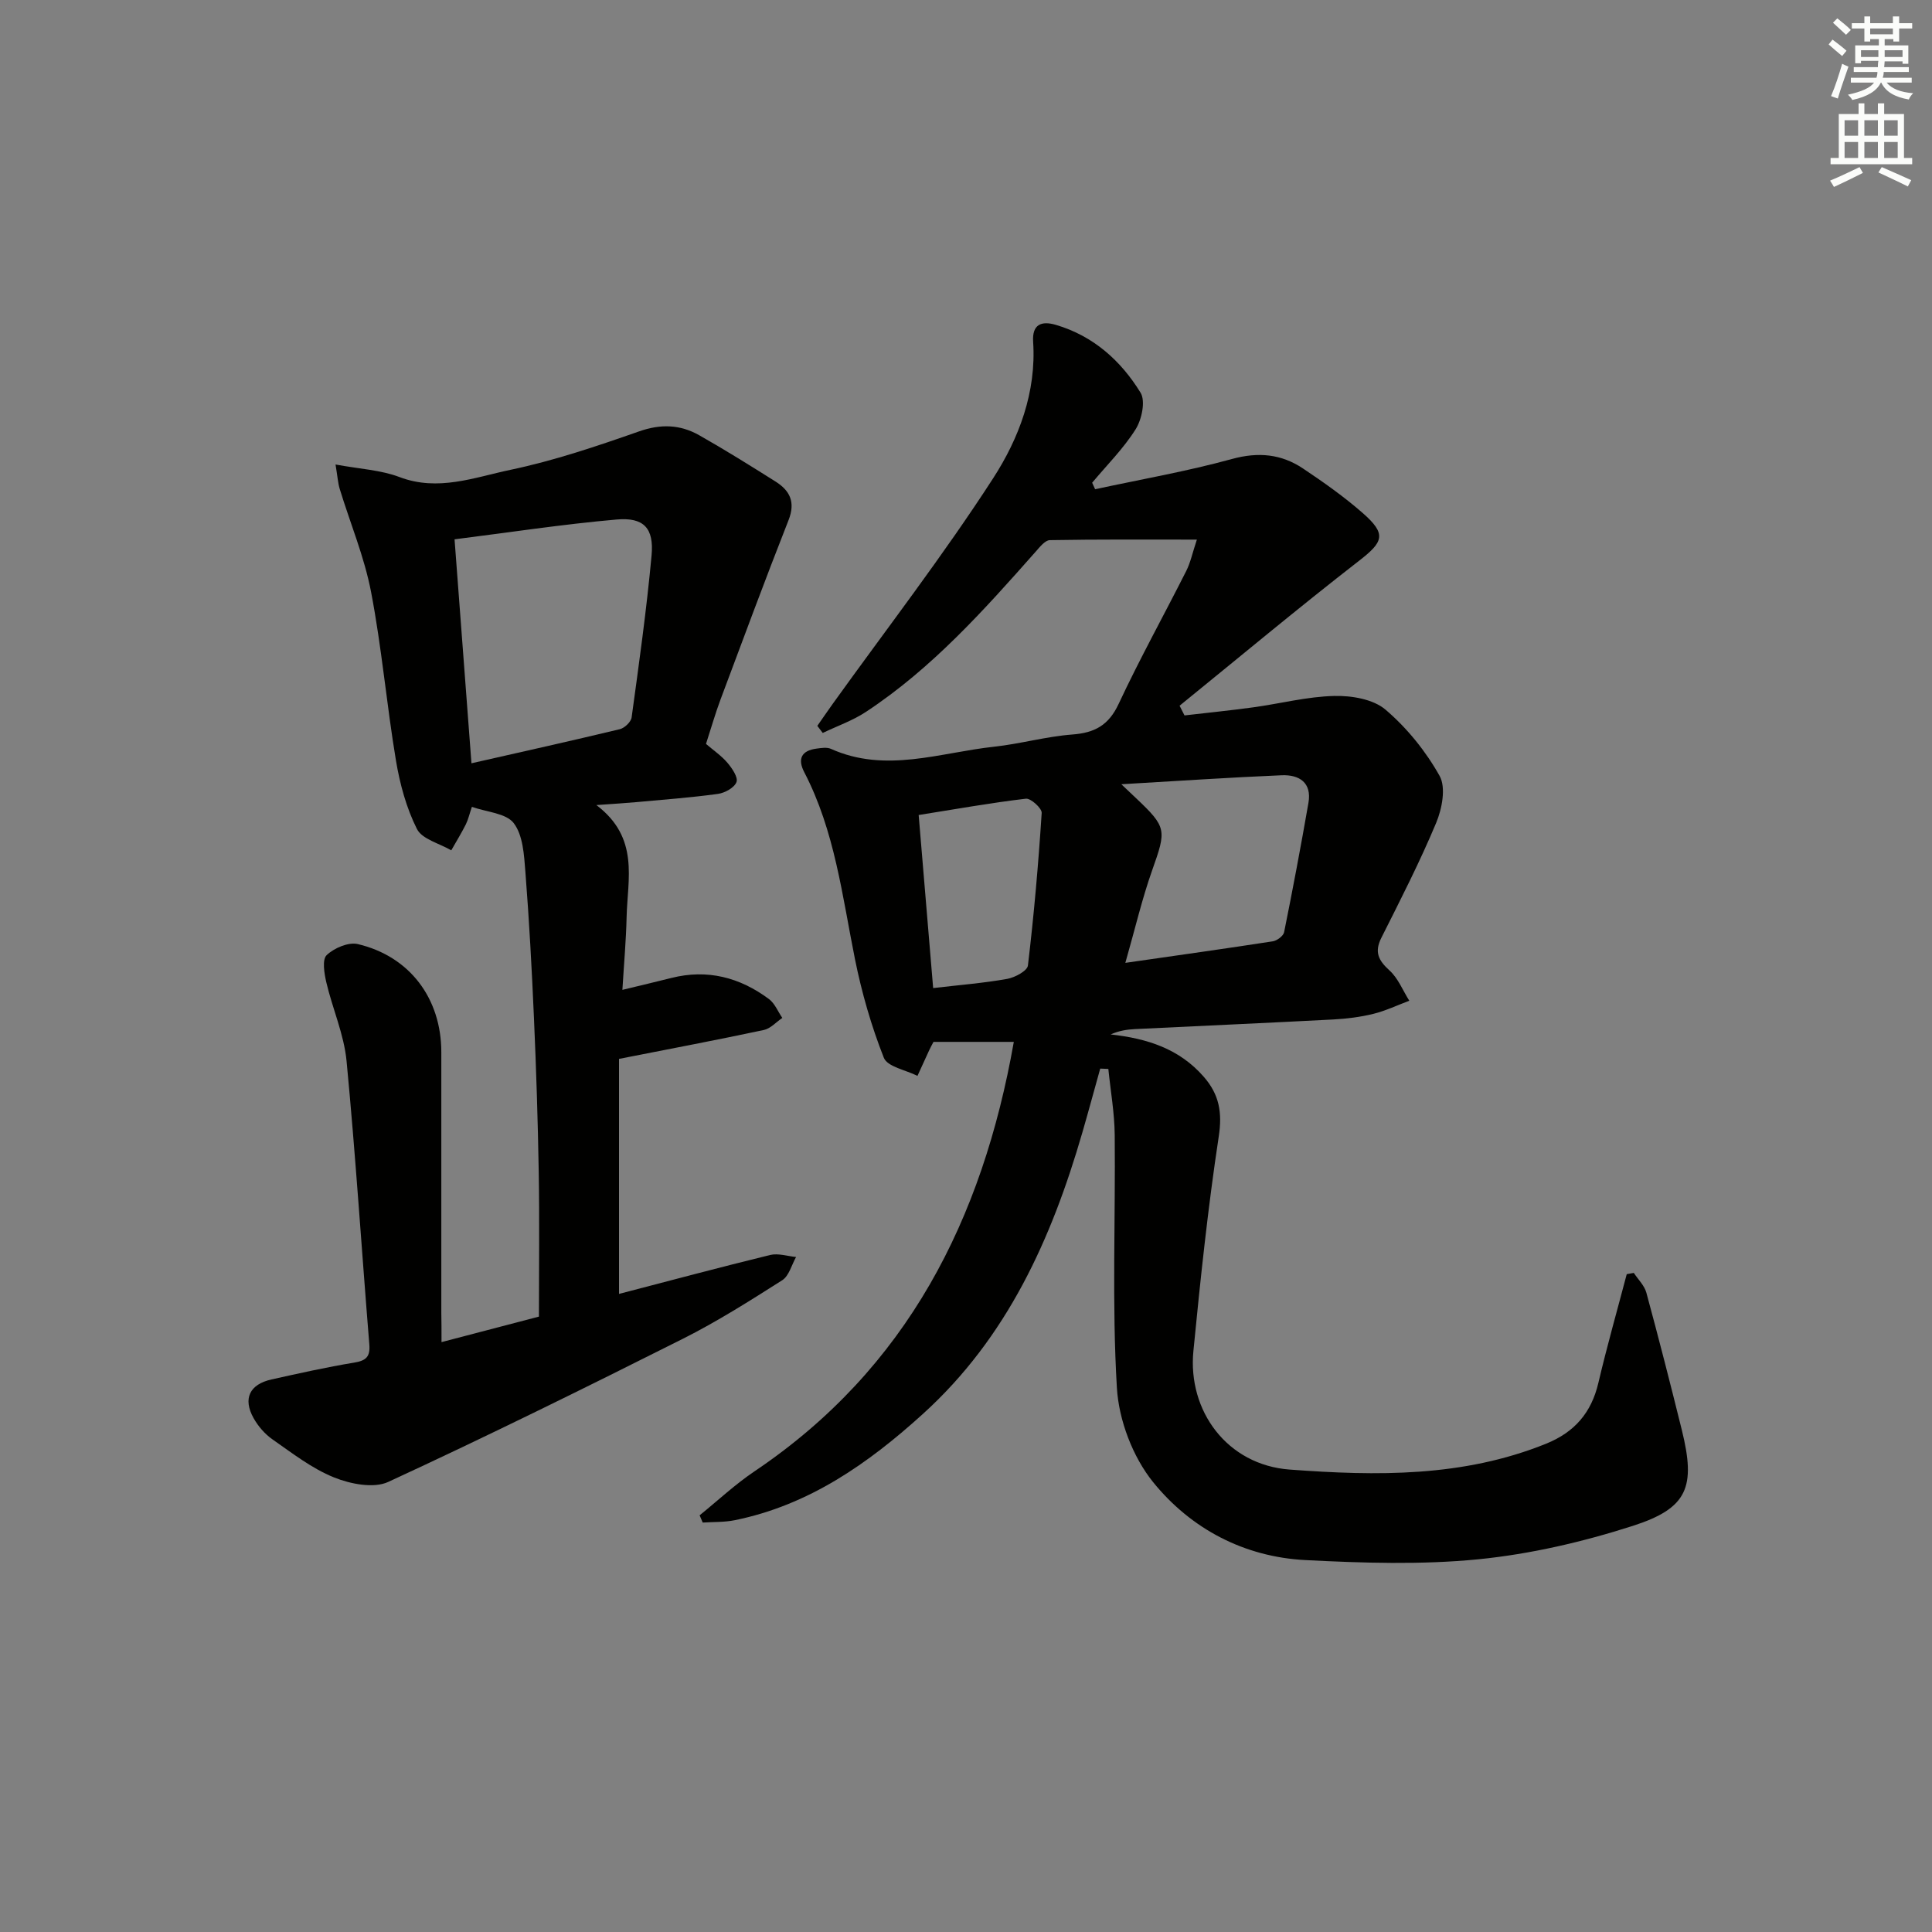
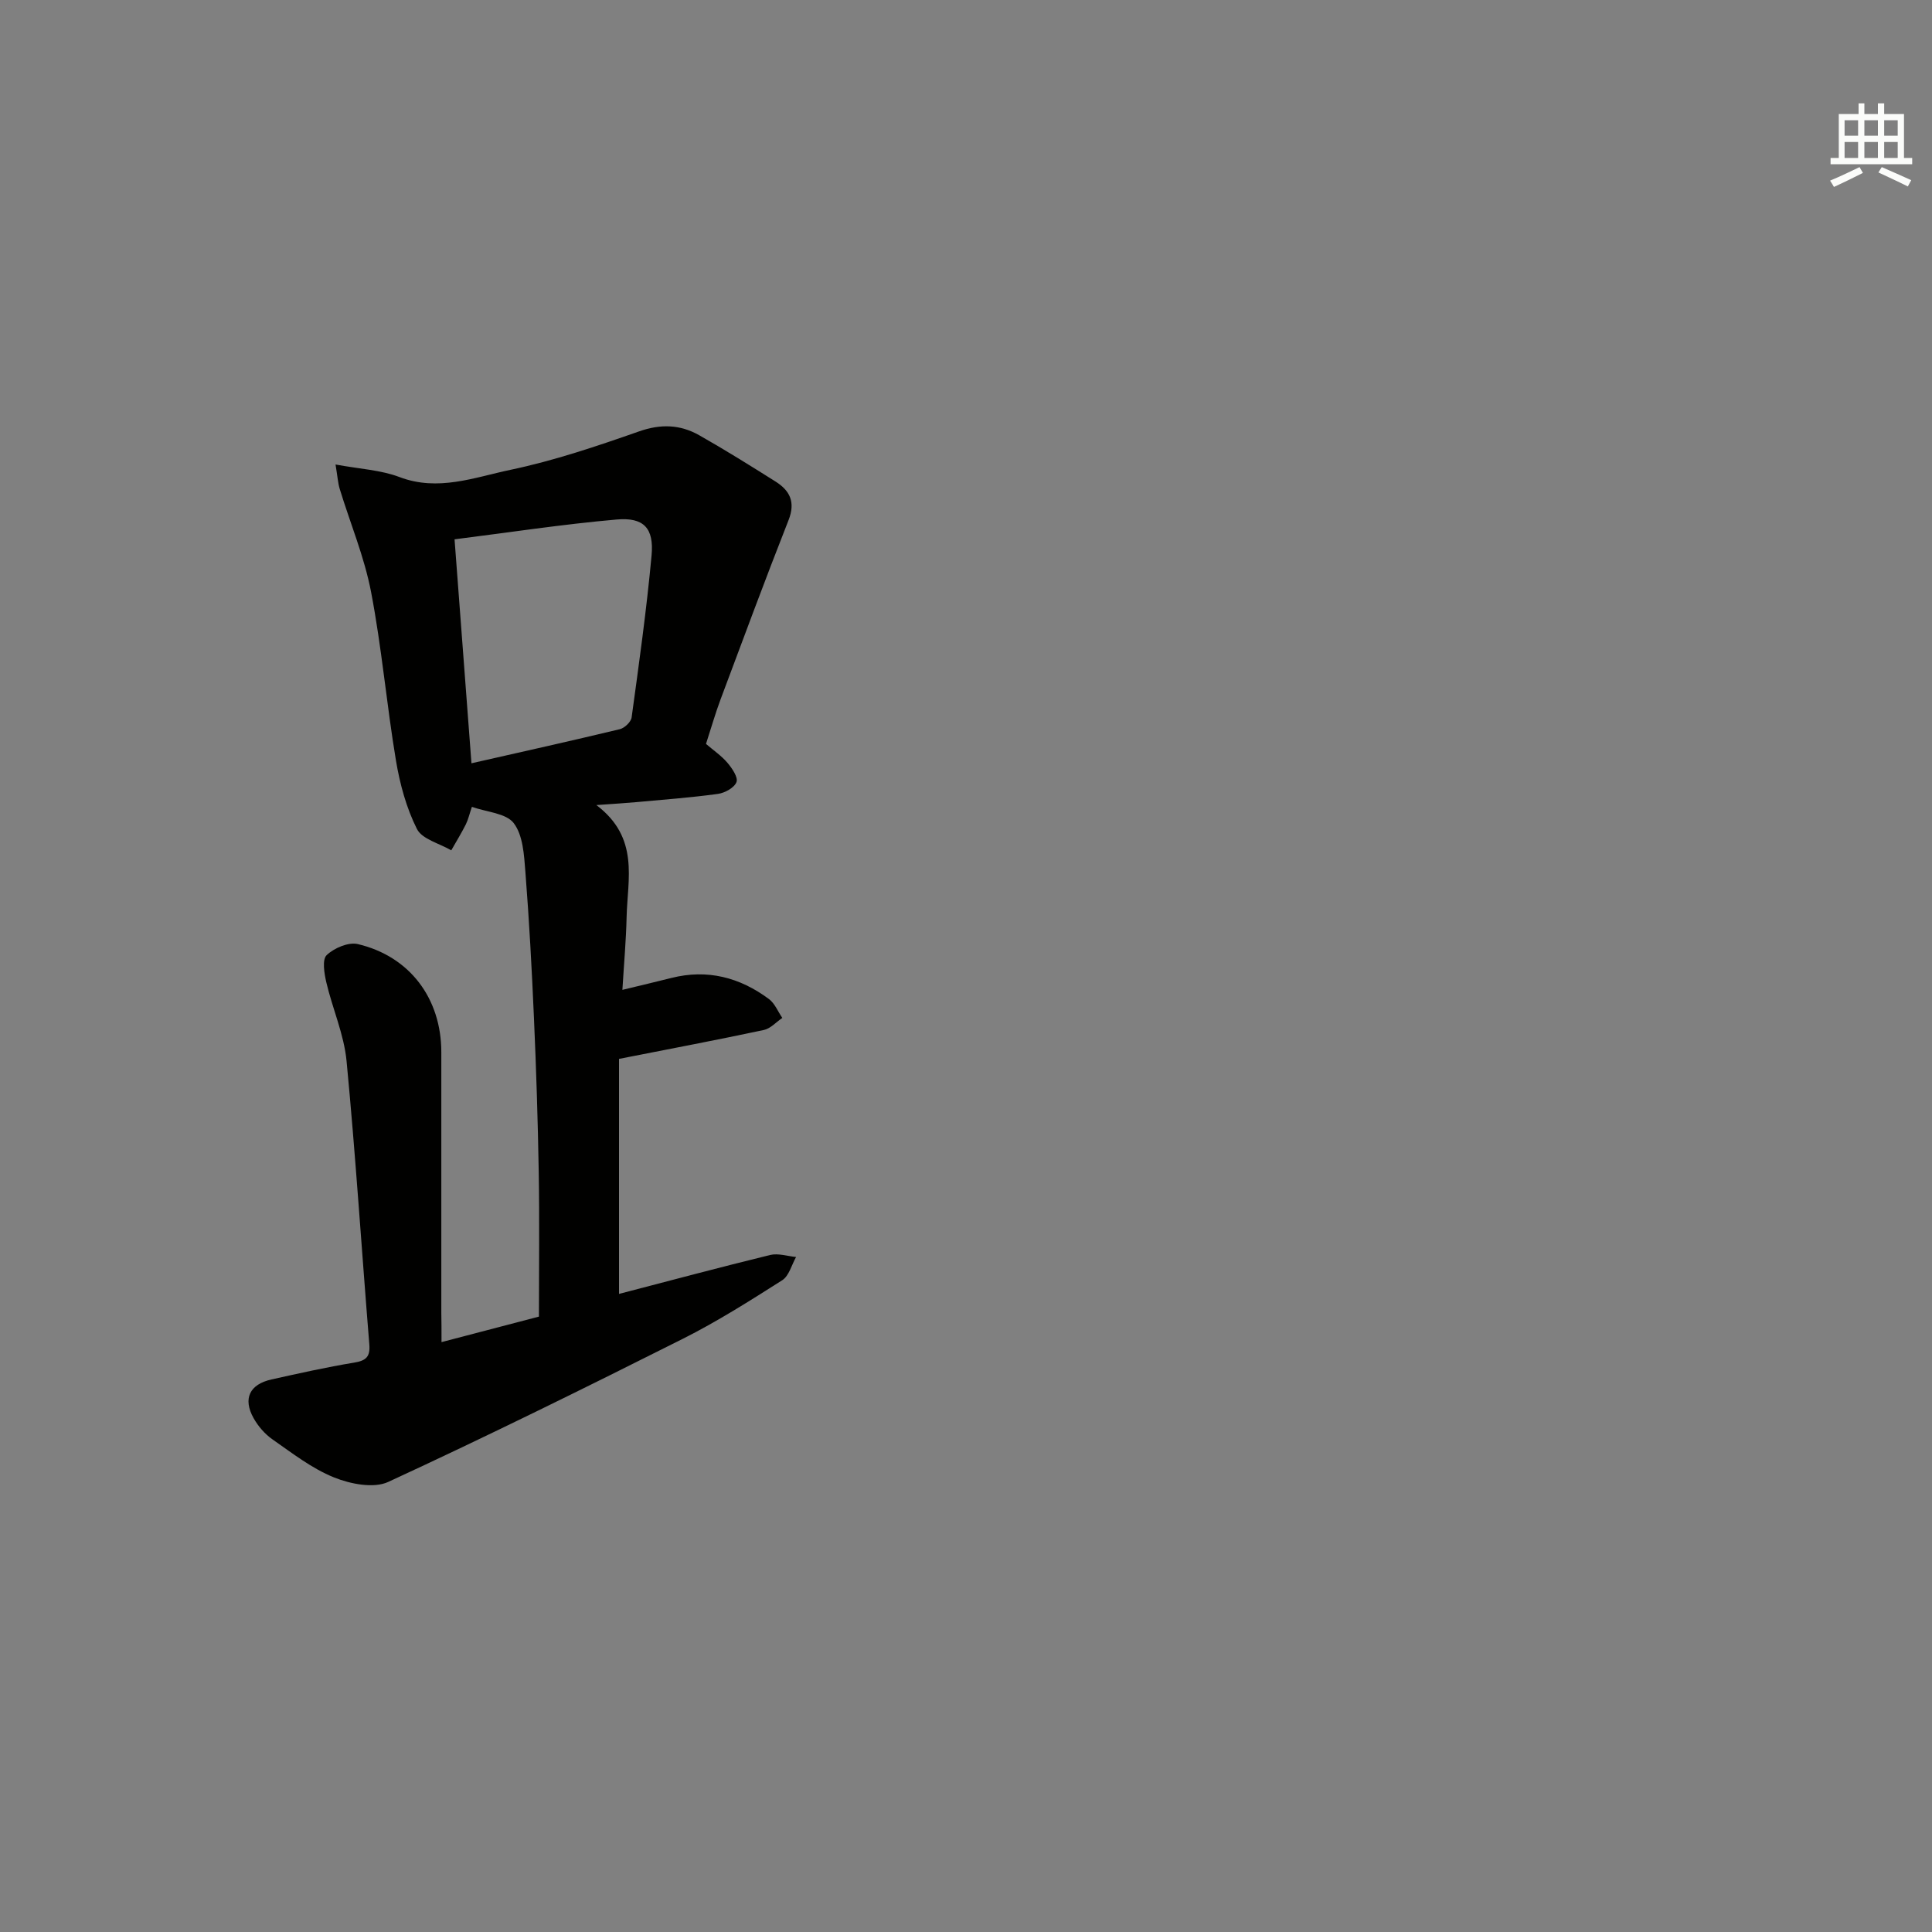
<svg xmlns="http://www.w3.org/2000/svg" enable-background="new 0 0 400 400" viewBox="0 0 400 400">
  <rect x="0" y="0" width="400" height="400" fill="#808080" stroke="none" />
-   <path d="m227.79 221.24c-1.24 4.43-2.43 8.86-3.71 13.27-6.38 22.01-15.57 42.42-32.97 58.2-11.34 10.29-23.62 18.91-38.98 22.03-2.16.44-4.42.34-6.64.49-.21-.5-.43-1-.64-1.5 3.78-3.06 7.36-6.42 11.38-9.12 31.61-21.28 47.17-52.13 53.67-88.9-5.72 0-11.09 0-16.63 0-.3.58-.62 1.14-.88 1.71-.82 1.77-1.63 3.55-2.44 5.33-2.4-1.22-6.22-1.88-6.96-3.75-2.59-6.56-4.57-13.45-5.97-20.38-2.65-13.16-4.18-26.57-10.5-38.73-1.44-2.76-.6-4.49 2.54-4.9.98-.13 2.14-.32 2.97.05 11.34 5.1 22.56.77 33.78-.44 5.44-.59 10.78-2.12 16.22-2.53 4.63-.35 7.51-1.92 9.57-6.33 4.36-9.33 9.37-18.35 14.01-27.55.87-1.73 1.27-3.7 2.19-6.47-10.59 0-20.52-.07-30.44.11-1 .02-2.09 1.43-2.93 2.38-10.71 12.11-21.49 24.17-35.12 33.16-2.75 1.82-5.97 2.94-8.97 4.38-.37-.49-.75-.98-1.12-1.47 1.06-1.52 2.11-3.05 3.19-4.56 11.14-15.52 22.85-30.67 33.21-46.7 5.33-8.24 8.97-17.83 8.28-28.26-.23-3.55 1.65-4.41 4.74-3.49 7.74 2.29 13.43 7.41 17.5 14.03 1.06 1.72.26 5.53-1.01 7.56-2.51 4-5.95 7.42-9.01 11.08.2.45.41.9.61 1.35 9.46-2.04 19.02-3.7 28.33-6.26 5.47-1.5 10.22-1.04 14.72 1.97 4.28 2.86 8.51 5.85 12.37 9.23 4.98 4.37 4.28 5.96-.82 9.91-12.56 9.75-24.76 19.95-37.11 29.97.34.67.68 1.34 1.02 2.01 4.76-.55 9.53-1.03 14.27-1.68 5.59-.77 11.14-2.22 16.73-2.35 3.58-.09 8.07.66 10.62 2.84 4.45 3.79 8.35 8.62 11.2 13.72 1.34 2.41.5 6.8-.72 9.72-3.38 8.09-7.39 15.93-11.34 23.78-1.49 2.97-.61 4.69 1.68 6.77 1.79 1.62 2.76 4.15 4.1 6.27-2.48.93-4.9 2.09-7.45 2.72-2.69.66-5.5 1.01-8.27 1.16-13.68.72-27.36 1.32-41.04 1.99-1.67.08-3.34.33-5.07 1.11 7.52.83 14.21 2.94 19.29 8.78 3.18 3.65 3.85 7.35 3.09 12.34-2.24 14.74-3.8 29.59-5.25 44.43-1.21 12.36 6.96 23.58 19.95 24.54 18.05 1.34 35.86 1.59 53.06-5.35 5.91-2.39 9.39-6.42 10.84-12.62 1.77-7.54 3.9-15 5.87-22.49.49-.09.98-.17 1.46-.26.89 1.36 2.19 2.6 2.6 4.09 2.56 9.44 4.99 18.92 7.34 28.42 2.92 11.82 1.26 16.2-10.16 19.87-10.34 3.32-21.15 5.83-31.93 6.91-11.84 1.17-23.9.78-35.82.17-12.71-.65-23.73-6.48-31.55-16.14-4.21-5.21-7.1-12.81-7.5-19.52-1.04-17.39-.28-34.88-.45-52.33-.04-4.57-.86-9.14-1.32-13.7-.53-.01-1.1-.04-1.68-.07zm4.37-58.87c1.82 1.72 2.41 2.27 2.99 2.83 6.45 6.1 6.36 6.61 3.39 14.99-2.1 5.93-3.53 12.1-5.55 19.16 11.24-1.62 20.9-2.97 30.53-4.46.88-.14 2.18-1.11 2.34-1.88 1.8-8.91 3.48-17.84 5.04-26.79.73-4.21-1.93-5.86-5.54-5.71-10.57.44-21.13 1.16-33.2 1.86zm-38.96 42.2c5.48-.64 10.44-1.03 15.32-1.9 1.61-.29 4.17-1.66 4.3-2.77 1.25-10.5 2.17-21.04 2.85-31.59.06-.96-2.26-3.07-3.27-2.95-7.35.87-14.64 2.18-22.2 3.38 1.01 11.92 1.98 23.61 3 35.83z" fill="#010100" />
  <path d="m91.41 277.87c7.25-1.9 13.62-3.57 20.17-5.28 0-10.01.13-19.96-.04-29.9-.18-10.64-.52-21.29-.99-31.92-.44-10.12-.99-20.24-1.78-30.34-.27-3.44-.49-7.49-2.4-10-1.58-2.08-5.61-2.29-8.67-3.38-.51 1.49-.76 2.63-1.26 3.64-.92 1.83-2 3.58-3.01 5.36-2.45-1.43-6.04-2.3-7.11-4.42-2.19-4.36-3.53-9.31-4.34-14.16-1.94-11.61-2.94-23.39-5.16-34.94-1.39-7.24-4.31-14.19-6.48-21.29-.37-1.2-.44-2.48-.87-5.07 5.01.93 9.37 1.13 13.24 2.6 8 3.04 15.5.07 22.94-1.49 9.06-1.9 17.92-4.9 26.68-7.97 4.49-1.58 8.51-1.42 12.43.8 5.35 3.03 10.57 6.29 15.78 9.57 2.99 1.88 4.2 4.26 2.72 8.01-4.85 12.32-9.45 24.75-14.09 37.15-1.1 2.95-1.96 5.98-3 9.18 1.52 1.31 3.19 2.44 4.44 3.91.96 1.13 2.24 3.01 1.87 3.99-.44 1.17-2.42 2.26-3.86 2.45-5.59.77-11.23 1.18-16.85 1.7-2.27.21-4.54.34-8.3.61 8.98 6.79 6.44 15.29 6.26 23.24-.11 4.79-.54 9.56-.87 15.02 3.84-.93 6.98-1.67 10.12-2.46 7.46-1.89 14.18-.13 20.22 4.36 1.22.91 1.86 2.59 2.77 3.91-1.27.86-2.44 2.2-3.83 2.5-9.68 2.06-19.4 3.9-29.98 5.98v48.66c10.48-2.73 20.86-5.51 31.3-8.06 1.66-.4 3.57.25 5.36.42-.93 1.64-1.46 3.91-2.87 4.81-6.73 4.28-13.5 8.57-20.61 12.14-20.19 10.14-40.46 20.15-60.97 29.62-3.02 1.39-7.86.42-11.25-.95-4.55-1.84-8.6-5-12.69-7.85-1.58-1.1-2.99-2.73-3.94-4.43-2.24-4.03-.81-6.98 3.72-7.99 5.68-1.26 11.36-2.54 17.09-3.48 2.52-.41 3.38-1.23 3.16-3.82-1.59-19.55-2.84-39.13-4.71-58.65-.53-5.5-2.91-10.81-4.19-16.27-.43-1.85-.89-4.71.07-5.63 1.54-1.47 4.51-2.74 6.44-2.29 10.79 2.54 17.3 11.28 17.3 22.38v54c.04 1.76.04 3.53.04 6.03zm6.2-119.84c10.44-2.37 20.61-4.63 30.72-7.06.98-.24 2.31-1.5 2.44-2.43 1.53-11.16 3.1-22.33 4.13-33.54.52-5.66-1.61-7.94-7.24-7.44-11.16.98-22.26 2.68-33.55 4.1 1.17 15.57 2.32 30.75 3.5 46.37z" fill="#010100" />
  <g fill="#fbfcfa">
-     <path d="m378.6 9.2.8-1c.9.7 1.9 1.4 2.9 2.3l-.9 1.1c-1.1-.9-2-1.7-2.8-2.4zm.5 10.7c.9-2.1 1.6-4.3 2.3-6.7.4.2.8.4 1.3.6-.7 2.1-1.5 4.2-2.2 6.6zm.4-15.2.9-.9c1 .8 2 1.6 2.8 2.4l-1 1c-1-.9-1.9-1.8-2.7-2.5zm12.5-1.3h1.2v1.4h2.7v1.1h-2.7v2.7h-1.2v-.5h-1.8v1.3h4.9v3.8h-1.2v-.5h-3.7c0 .4-.1.9-.1 1.2h5.1v1h-5.2c0 .5-.1.9-.2 1.2h6v1h-5.2c1.1 1.3 2.9 2 5.5 2.2-.4.4-.7.8-.9 1.3-2.9-.5-4.8-1.6-5.7-3.5h-.1c-.8 1.7-2.7 2.9-5.9 3.6-.2-.4-.6-.8-.9-1.1 2.8-.6 4.6-1.4 5.4-2.5h-4.8v-1h5.3c.1-.3.2-.7.2-1.2h-4.9v-1h5c0-.4 0-.8.1-1.3h-3.6v.5h-1.2v-3.7h4.9v-1.3h-1.8v.5h-1.2v-2.7h-2.6v-1.1h2.6v-1.4h1.2v1.4h4.7v-1.4zm-6.7 8.4h3.6c0-.4 0-.9 0-1.4h-3.6zm1.9-4.7h4.7v-1.2h-4.7zm6.7 3.3h-3.7v1.4h3.7z" />
    <path d="m384.7 21.4h1.3v2.2h2.8v-2.2h1.3v2.2h4.1v9.1h1.7v1.3h-16.9v-1.3h1.7v-9.1h4.1v-2.2zm.3 13.2.7 1.2c-1.8.9-3.8 1.9-6 2.9-.2-.4-.5-.8-.8-1.3 2.4-1 4.4-2 6.1-2.8zm-3.1-6.5h2.8v-3.2h-2.8zm0 4.6h2.8v-3.3h-2.8zm4.1-4.6h2.8v-3.2h-2.8zm0 4.6h2.8v-3.3h-2.8v3.2zm3.6 1.9c2.1.9 4.1 1.8 6.1 2.7l-.7 1.3c-2.2-1.1-4.2-2-6.1-2.9zm3.3-9.7h-2.8v3.2h2.8zm-2.8 7.8h2.8v-3.3h-2.8z" />
  </g>
</svg>